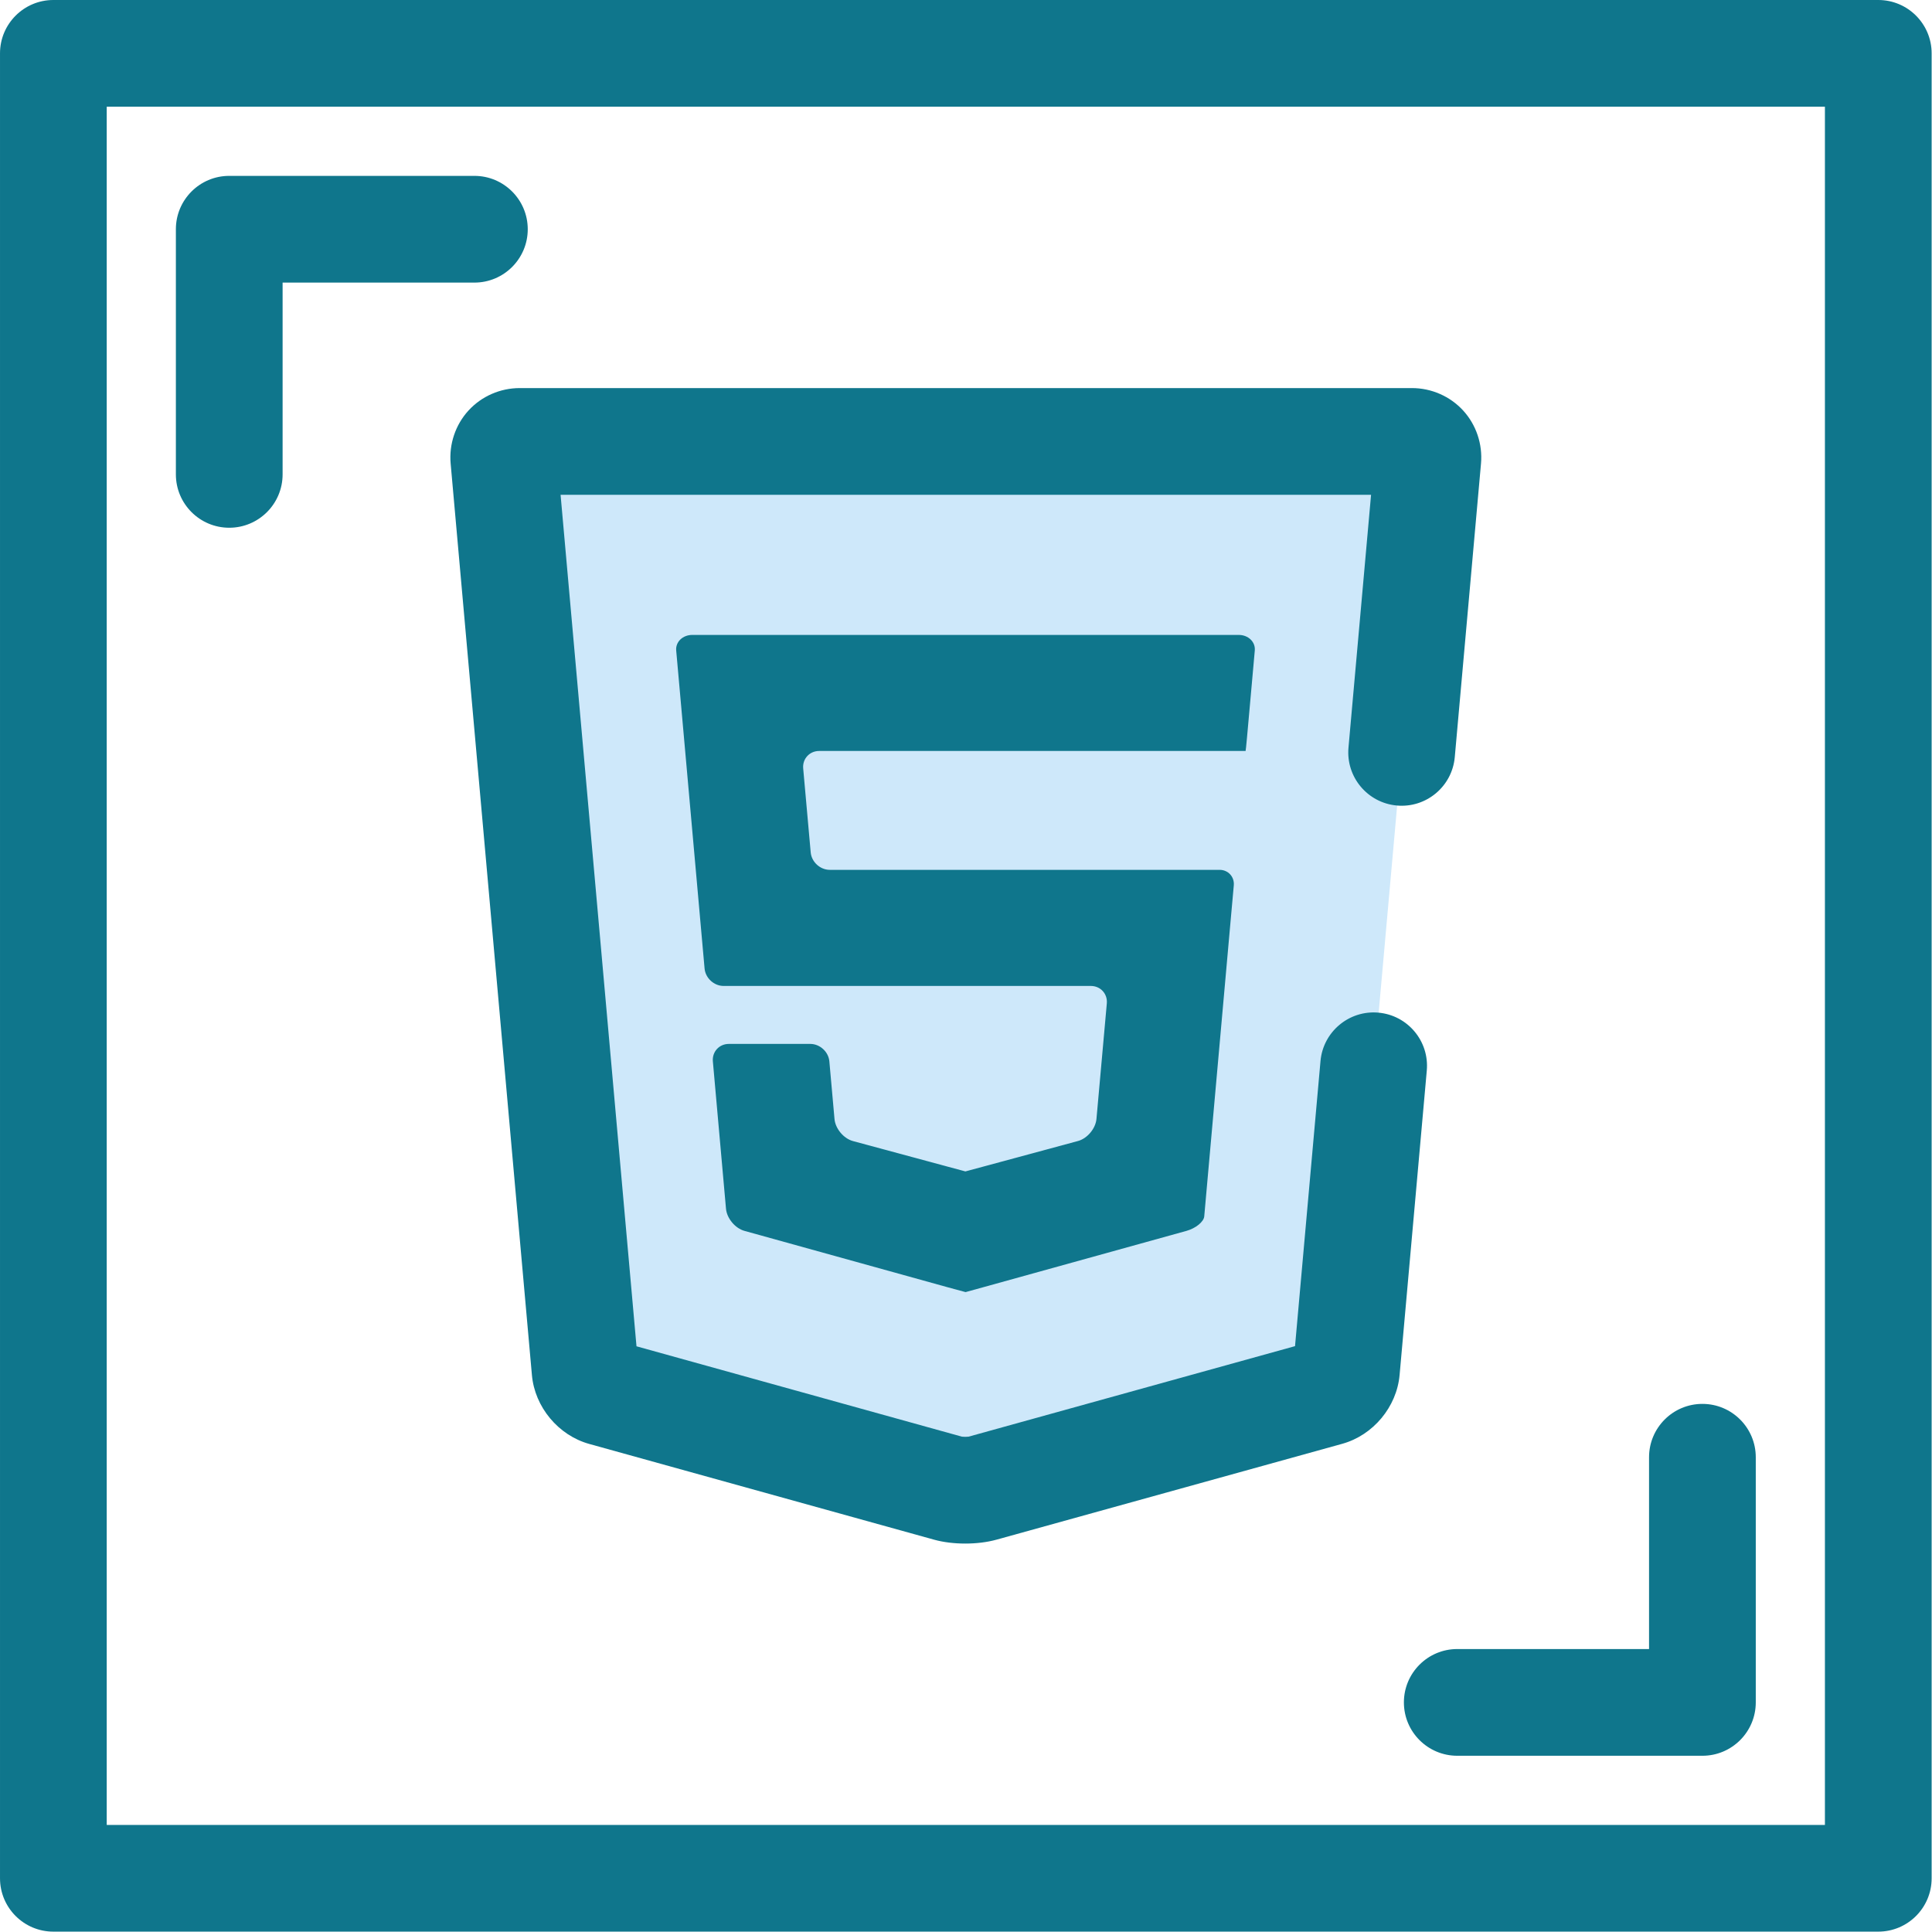
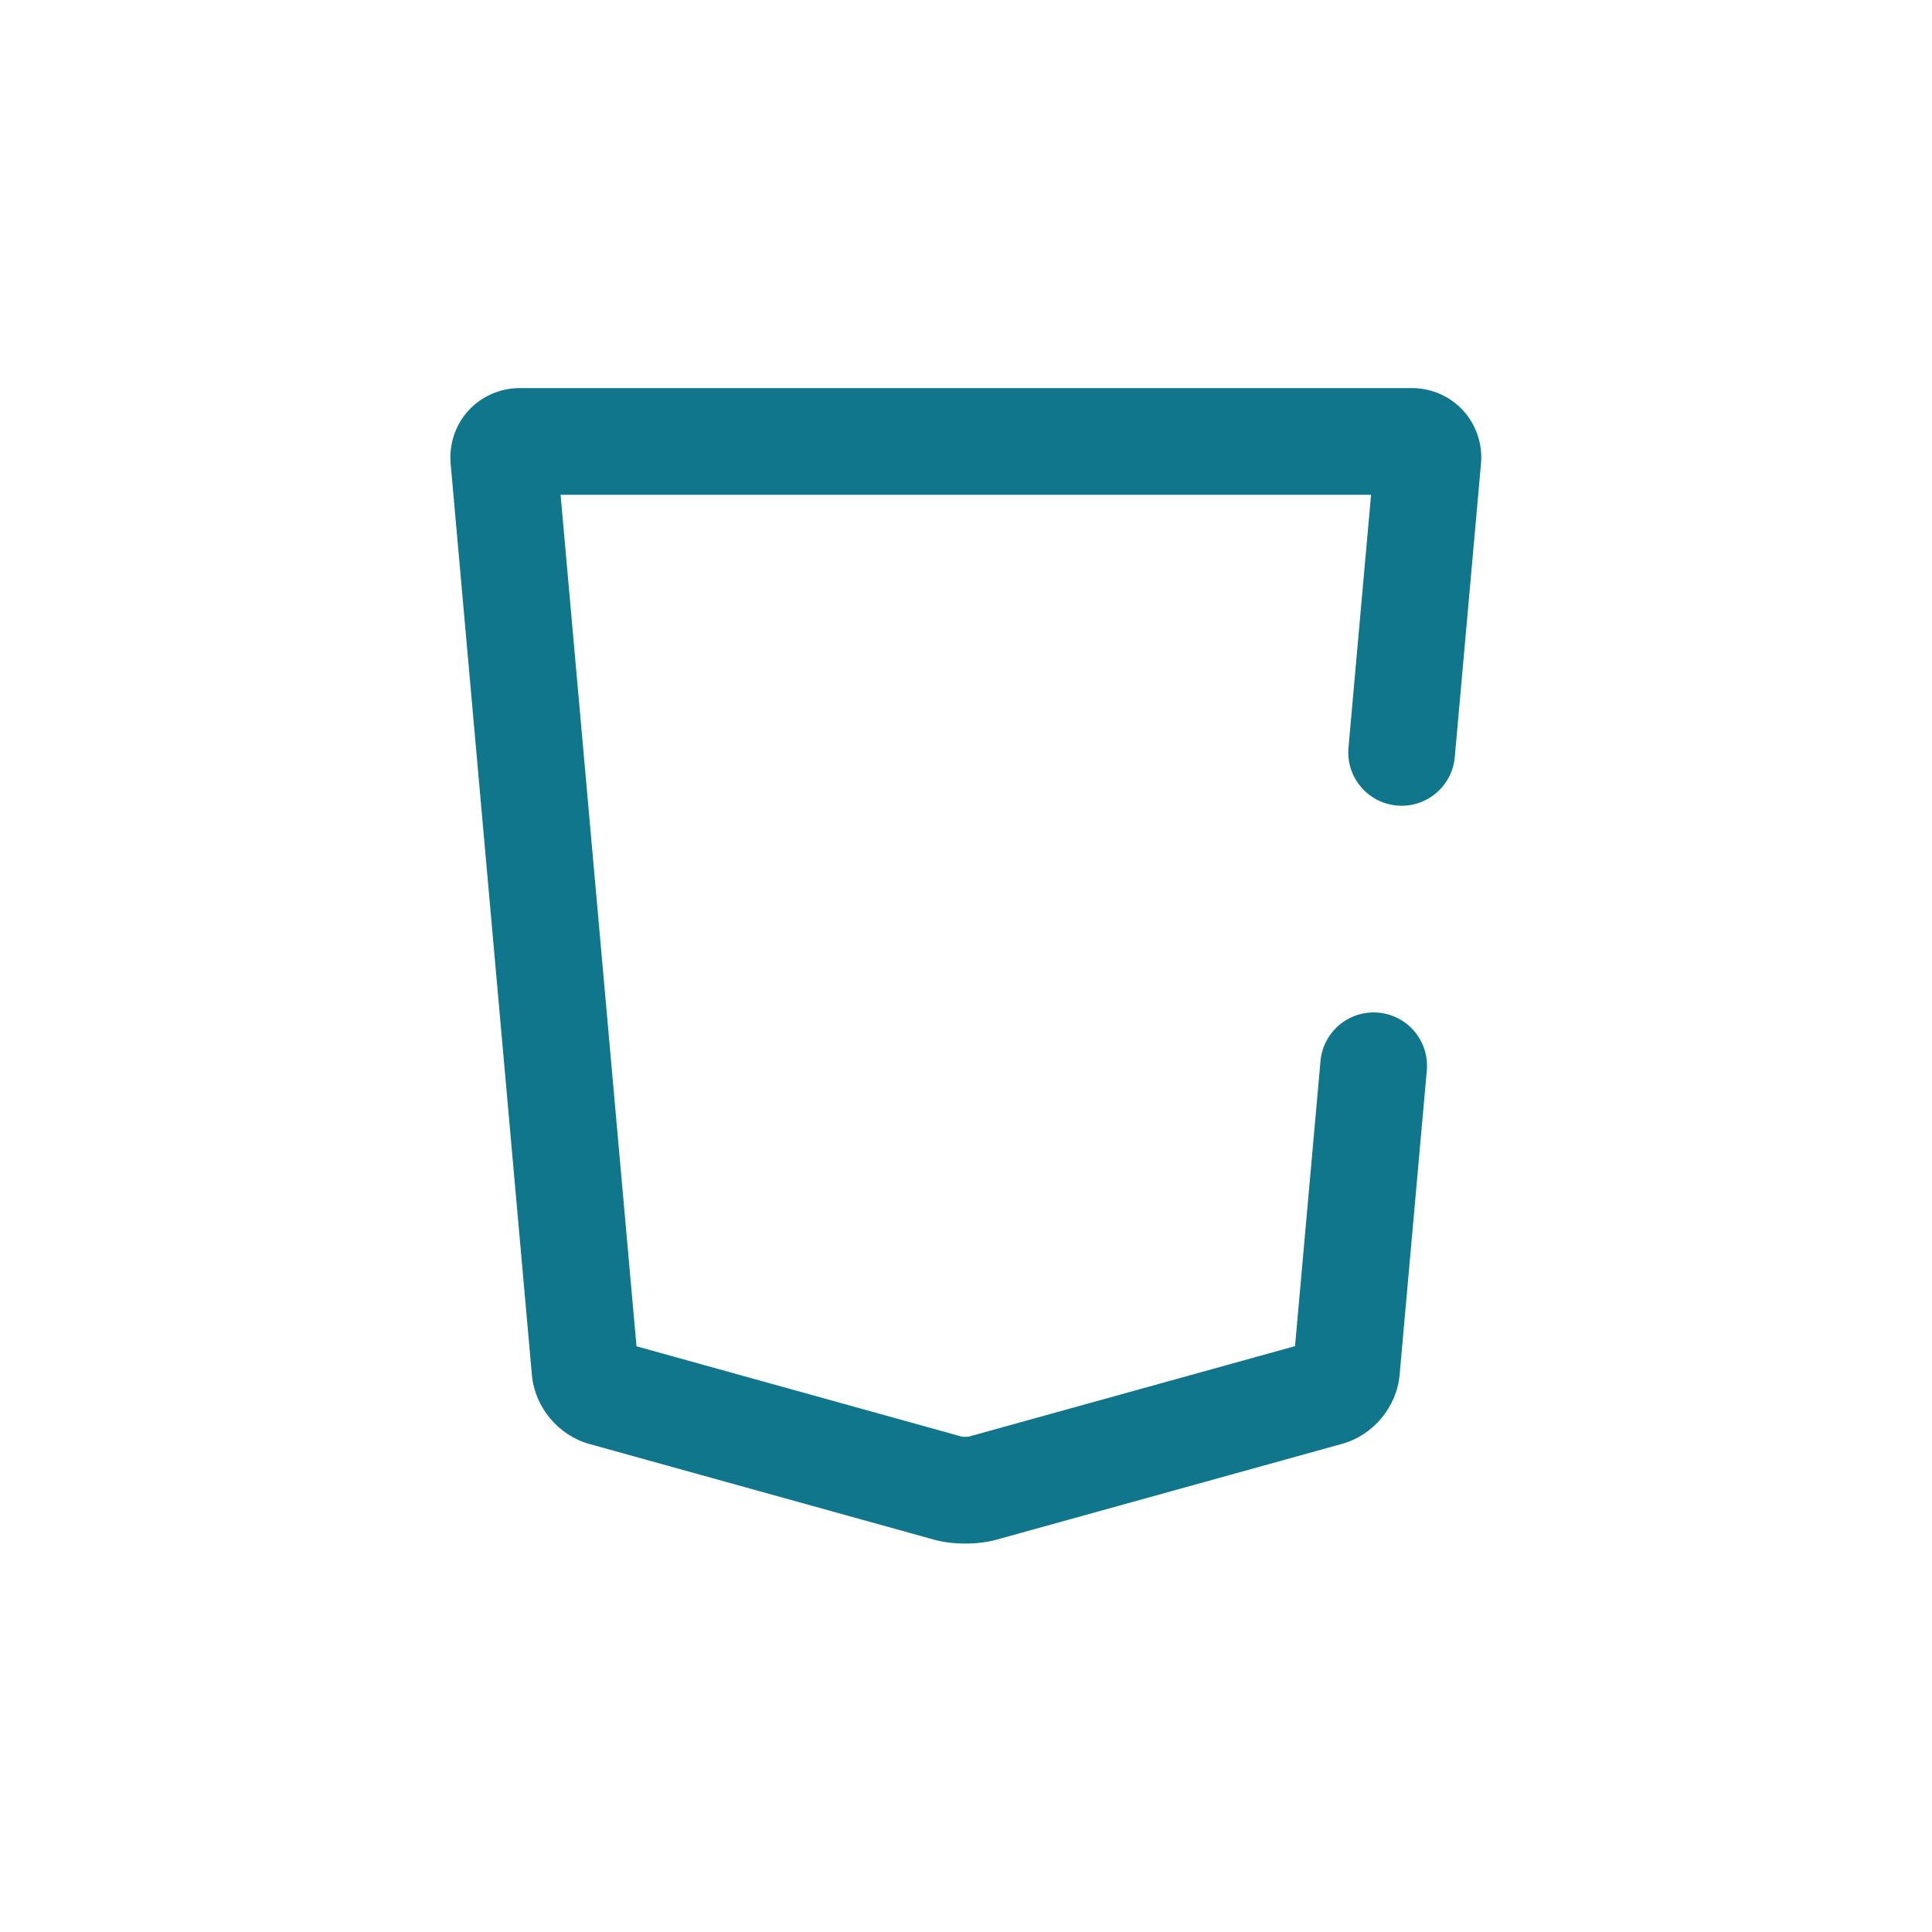
<svg xmlns="http://www.w3.org/2000/svg" xmlns:ns1="http://www.inkscape.org/namespaces/inkscape" xmlns:ns2="http://sodipodi.sourceforge.net/DTD/sodipodi-0.dtd" width="1200" height="1200" viewBox="0 0 317.5 317.5" version="1.1" id="svg8" ns1:version="0.92.3 (2405546, 2018-03-11)" ns2:docname="icon.svg">
  <defs id="defs2" />
  <ns2:namedview id="base" pagecolor="#ffffff" bordercolor="#666666" borderopacity="1.0" ns1:pageopacity="0.0" ns1:pageshadow="2" ns1:zoom="0.35" ns1:cx="47.998071" ns1:cy="306.29034" ns1:document-units="px" ns1:current-layer="layer1" showgrid="false" units="px" ns1:snap-global="false" fit-margin-top="0" fit-margin-left="0" fit-margin-right="0" fit-margin-bottom="0" ns1:window-width="1920" ns1:window-height="1017" ns1:window-x="-8" ns1:window-y="-8" ns1:window-maximized="1" />
  <g ns1:label="Livello 1" ns1:groupmode="layer" id="layer1" transform="translate(28.079,32.354)">
    <g id="logo" transform="matrix(0.652,0,0,0.652,-853.312,-211.728)" />
    <g id="g4688" transform="matrix(8.553,0,0,8.553,-520.151,46.17)" />
    <g id="g4690" transform="matrix(8.553,0,0,8.553,-520.151,46.17)" />
    <g id="g4692" transform="matrix(8.553,0,0,8.553,-520.151,46.17)" />
    <g id="g4694" transform="matrix(8.553,0,0,8.553,-520.151,46.17)" />
    <g id="g4696" transform="matrix(8.553,0,0,8.553,-520.151,46.17)" />
    <g id="g4698" transform="matrix(8.553,0,0,8.553,-520.151,46.17)" />
    <g id="g4700" transform="matrix(8.553,0,0,8.553,-520.151,46.17)" />
    <g id="g4702" transform="matrix(8.553,0,0,8.553,-520.151,46.17)" />
    <g id="g4704" transform="matrix(8.553,0,0,8.553,-520.151,46.17)" />
    <g id="g4706" transform="matrix(8.553,0,0,8.553,-520.151,46.17)" />
    <g id="g4708" transform="matrix(8.553,0,0,8.553,-520.151,46.17)" />
    <g id="g4710" transform="matrix(8.553,0,0,8.553,-520.151,46.17)" />
    <g id="g4712" transform="matrix(8.553,0,0,8.553,-520.151,46.17)" />
    <g id="g4714" transform="matrix(8.553,0,0,8.553,-520.151,46.17)" />
    <g id="g4716" transform="matrix(8.553,0,0,8.553,-520.151,46.17)" />
    <g id="g3963" transform="translate(355.298,-9.071)">
      <g style="fill:#0f768c;fill-opacity:1" transform="matrix(0.62,0,0,0.62,-383.376,-23.283)" id="g3838">
-         <path id="path3832" d="m 60.761,139.883 c -7.81,0 -14.144,-6.334 -14.144,-14.144 V 60.761 c 0,-7.81 6.334,-14.144 14.144,-14.144 h 64.979 c 7.81,0 14.144,6.334 14.144,14.144 0,7.81 -6.334,14.144 -14.144,14.144 H 74.905 v 50.835 c 0,7.811 -6.334,14.143 -14.144,14.143 z" style="fill:#0f768c;fill-opacity:1" ns1:connector-curvature="0" />
-         <path id="path3834" d="M 451.239,465.383 H 386.26 c -7.81,0 -14.144,-6.334 -14.144,-14.144 0,-7.81 6.334,-14.144 14.144,-14.144 h 50.835 V 386.26 c 0,-7.81 6.334,-14.144 14.144,-14.144 7.81,0 14.144,6.334 14.144,14.144 v 64.979 c 0,7.811 -6.333,14.144 -14.144,14.144 z" style="fill:#0f768c;fill-opacity:1" ns1:connector-curvature="0" />
-         <path id="path3836" d="M 497.856,512 H 14.144 C 6.334,512 0,505.667 0,497.856 V 14.144 C 0,6.334 6.334,0 14.144,0 H 497.857 C 505.667,0 512,6.334 512,14.144 V 497.857 C 512,505.667 505.667,512 497.856,512 Z M 28.287,483.713 H 483.712 V 28.287 H 28.287 Z" style="fill:#0f768c;fill-opacity:1" ns1:connector-curvature="0" />
-       </g>
-       <path id="path3840" d="m -152.994,100.384 4.308,-48.24 c 0.142,-1.578 -1.04,-2.869 -2.624,-2.869 H -297.944 c -1.584,0 -2.764,1.291 -2.624,2.869 l 13.357,149.82 c 0.14,1.578 1.504,3.216 3.031,3.64 l 56.68,15.737 c 1.527,0.424 4.025,0.424 5.552,6.2e-4 l 56.852,-15.763 c 1.527,-0.424 2.893,-2.061 3.033,-3.639 l 4.47,-50.042" style="fill:#cee8fa;stroke-width:0.62" ns1:connector-curvature="0" />
+         </g>
      <g style="fill:#0f768c;fill-opacity:1" transform="matrix(0.62,0,0,0.62,-383.376,-23.283)" id="g3846">
        <path id="path3842" d="m 255.844,409.138 c -2.897,0 -5.793,-0.344 -8.264,-1.031 l -91.4,-25.376 c -8.191,-2.274 -14.438,-9.776 -15.192,-18.244 L 119.447,122.89 c -0.458,-5.158 1.264,-10.287 4.727,-14.072 3.462,-3.785 8.417,-5.954 13.593,-5.954 h 236.465 c 5.178,0 10.134,2.171 13.598,5.959 3.461,3.786 5.182,8.916 4.721,14.073 l -6.949,77.789 c -0.694,7.782 -7.581,13.533 -15.346,12.828 -7.78,-0.694 -13.526,-7.565 -12.828,-15.346 l 5.986,-67.017 H 148.585 l 20.124,225.7 86.265,23.954 c 0.448,0.062 1.3,0.059 1.745,0 l 86.542,-23.996 6.749,-75.57 c 0.694,-7.782 7.598,-13.523 15.346,-12.828 7.78,0.694 13.526,7.565 12.828,15.346 l -7.208,80.697 c -0.758,8.465 -7.005,15.964 -15.192,18.238 l -91.686,25.423 c -2.47,0.681 -5.361,1.024 -8.254,1.024 z m -0.731,-28.295 0.037,0.01 c -0.011,-0.004 -0.024,-0.007 -0.037,-0.01 z m 1.46,0.002 c -0.011,0.003 -0.021,0.006 -0.03,0.009 z" style="fill:#0f768c;fill-opacity:1" ns1:connector-curvature="0" />
-         <path id="path3844" d="m 332.594,172.417 c -0.204,2.27 -0.556,6.21 -0.782,8.755 l -0.567,6.339 c -0.229,2.544 -0.553,6.182 -0.726,8.083 -0.171,1.902 -0.334,3.46 -0.363,3.46 -0.028,0 -2.143,0 -4.699,0 h -64.81 c -2.554,0 -4.666,0 -4.694,0 -0.028,0 -2.141,0 -4.696,0 h -34.133 c -2.554,0 -4.458,2.082 -4.232,4.626 l 1.991,22.255 c 0.226,2.544 2.503,4.626 5.059,4.626 h 31.317 c 2.554,0 4.669,0 4.696,0 0.027,0 2.14,0 4.694,0 h 53.829 c 2.554,0 6.509,0 8.786,0 2.276,0 3.97,1.857 3.764,4.127 -0.206,2.27 -0.562,6.21 -0.788,8.755 l -6.403,71.749 c -0.229,2.544 -0.518,5.796 -0.642,7.225 -0.127,1.428 -2.245,3.155 -4.707,3.839 l -54.009,14.975 c -2.462,0.682 -4.508,1.247 -4.546,1.255 -0.038,0.008 -2.083,-0.545 -4.546,-1.228 L 197.32,326.256 c -2.462,-0.683 -4.662,-3.324 -4.888,-5.868 l -3.481,-39.062 c -0.226,-2.544 1.679,-4.626 4.233,-4.626 h 4.935 c 2.554,0 6.735,0 9.291,0 h 7.358 c 2.554,0 4.83,2.082 5.059,4.626 l 1.365,15.291 c 0.226,2.544 2.43,5.171 4.897,5.837 l 25.29,6.83 c 2.465,0.666 4.493,1.212 4.505,1.212 0.011,0 2.038,-0.546 4.505,-1.212 l 25.336,-6.846 c 2.465,-0.666 4.67,-3.294 4.899,-5.837 l 2.747,-30.637 c 0.229,-2.544 -1.675,-4.626 -4.23,-4.626 H 260.65 c -2.554,0 -4.666,0 -4.694,0 -0.028,0 -2.141,0 -4.696,0 h -59.45 c -2.554,0 -4.83,-2.083 -5.056,-4.626 l -6.741,-75.538 c -0.226,-2.544 -0.578,-6.483 -0.782,-8.755 -0.202,-2.27 1.723,-4.127 4.277,-4.127 h 67.752 c 2.554,0 4.669,0 4.696,0 0.027,0 2.14,0 4.694,0 h 67.67 c 2.551,-0.002 4.476,1.855 4.274,4.125 z" style="fill:#0f768c;fill-opacity:1" ns1:connector-curvature="0" />
      </g>
    </g>
    <g id="g3848" transform="matrix(0.62,0,0,0.62,-383.376,-23.283)">
</g>
    <g id="g3850" transform="matrix(0.62,0,0,0.62,-383.376,-23.283)">
</g>
    <g id="g3852" transform="matrix(0.62,0,0,0.62,-383.376,-23.283)">
</g>
    <g id="g3854" transform="matrix(0.62,0,0,0.62,-383.376,-23.283)">
</g>
    <g id="g3856" transform="matrix(0.62,0,0,0.62,-383.376,-23.283)">
</g>
    <g id="g3858" transform="matrix(0.62,0,0,0.62,-383.376,-23.283)">
</g>
    <g id="g3860" transform="matrix(0.62,0,0,0.62,-383.376,-23.283)">
</g>
    <g id="g3862" transform="matrix(0.62,0,0,0.62,-383.376,-23.283)">
</g>
    <g id="g3864" transform="matrix(0.62,0,0,0.62,-383.376,-23.283)">
</g>
    <g id="g3866" transform="matrix(0.62,0,0,0.62,-383.376,-23.283)">
</g>
    <g id="g3868" transform="matrix(0.62,0,0,0.62,-383.376,-23.283)">
</g>
    <g id="g3870" transform="matrix(0.62,0,0,0.62,-383.376,-23.283)">
</g>
    <g id="g3872" transform="matrix(0.62,0,0,0.62,-383.376,-23.283)">
</g>
    <g id="g3874" transform="matrix(0.62,0,0,0.62,-383.376,-23.283)">
</g>
    <g id="g3876" transform="matrix(0.62,0,0,0.62,-383.376,-23.283)">
</g>
  </g>
</svg>